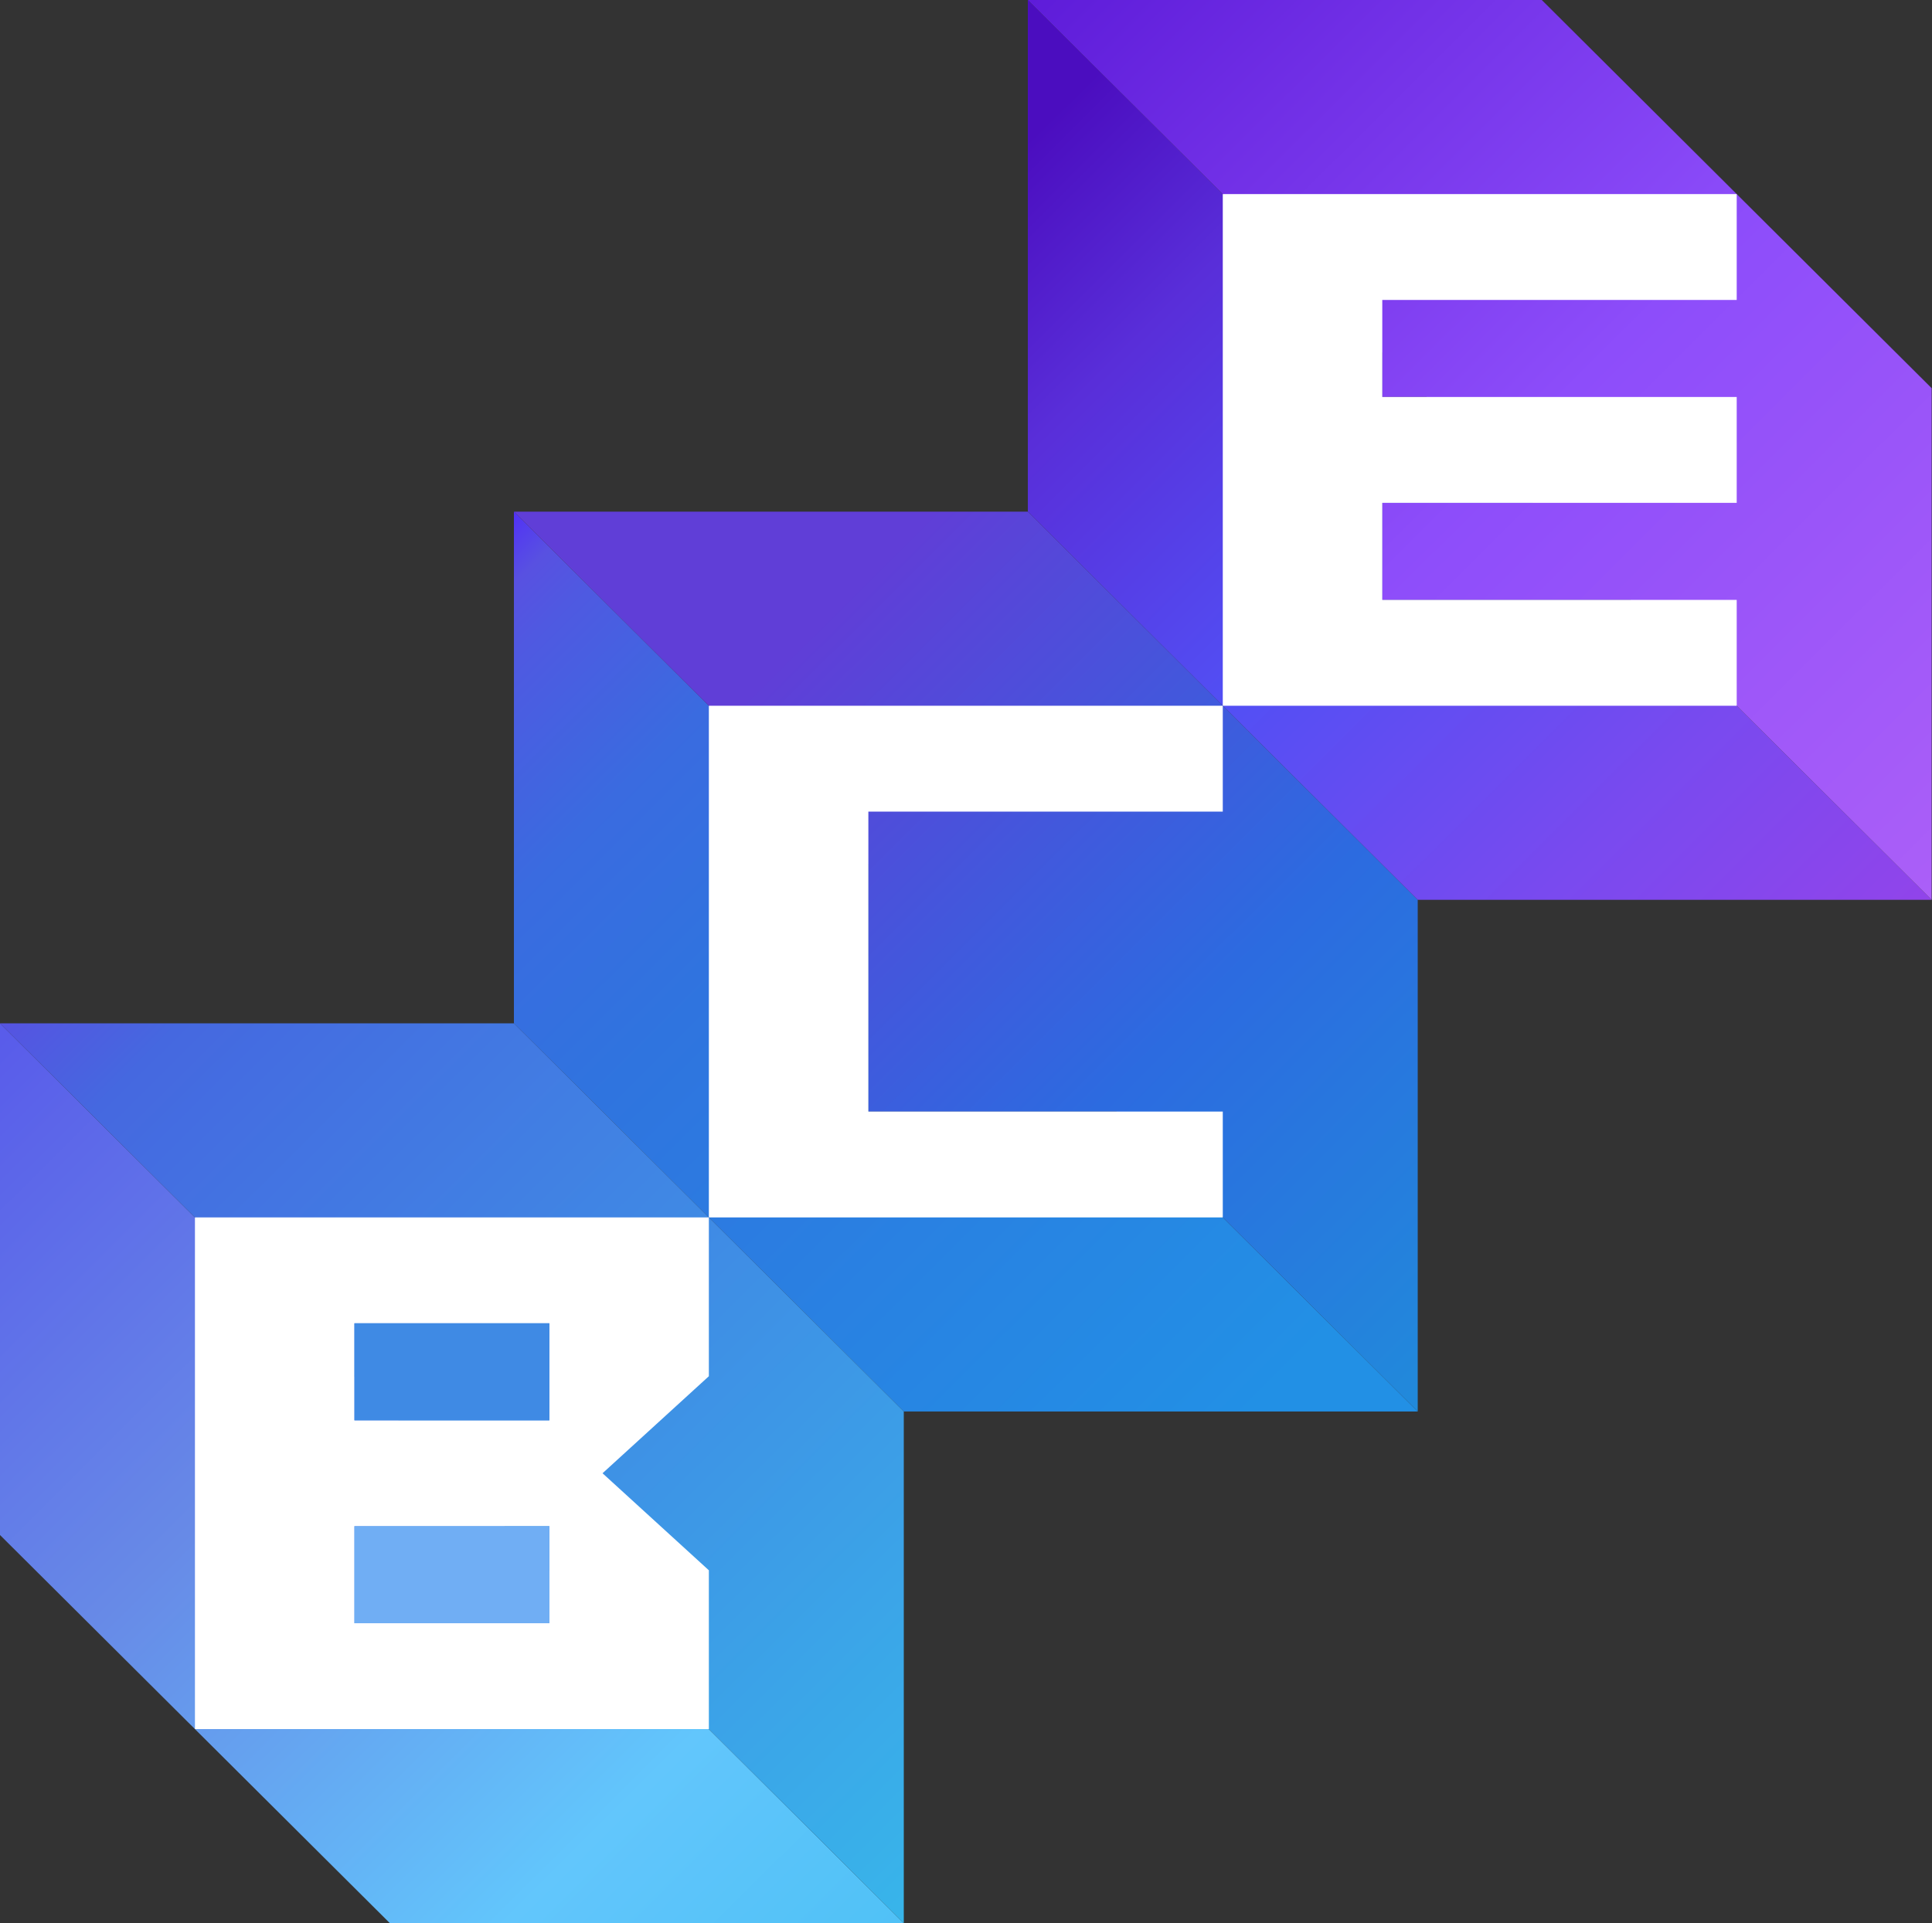
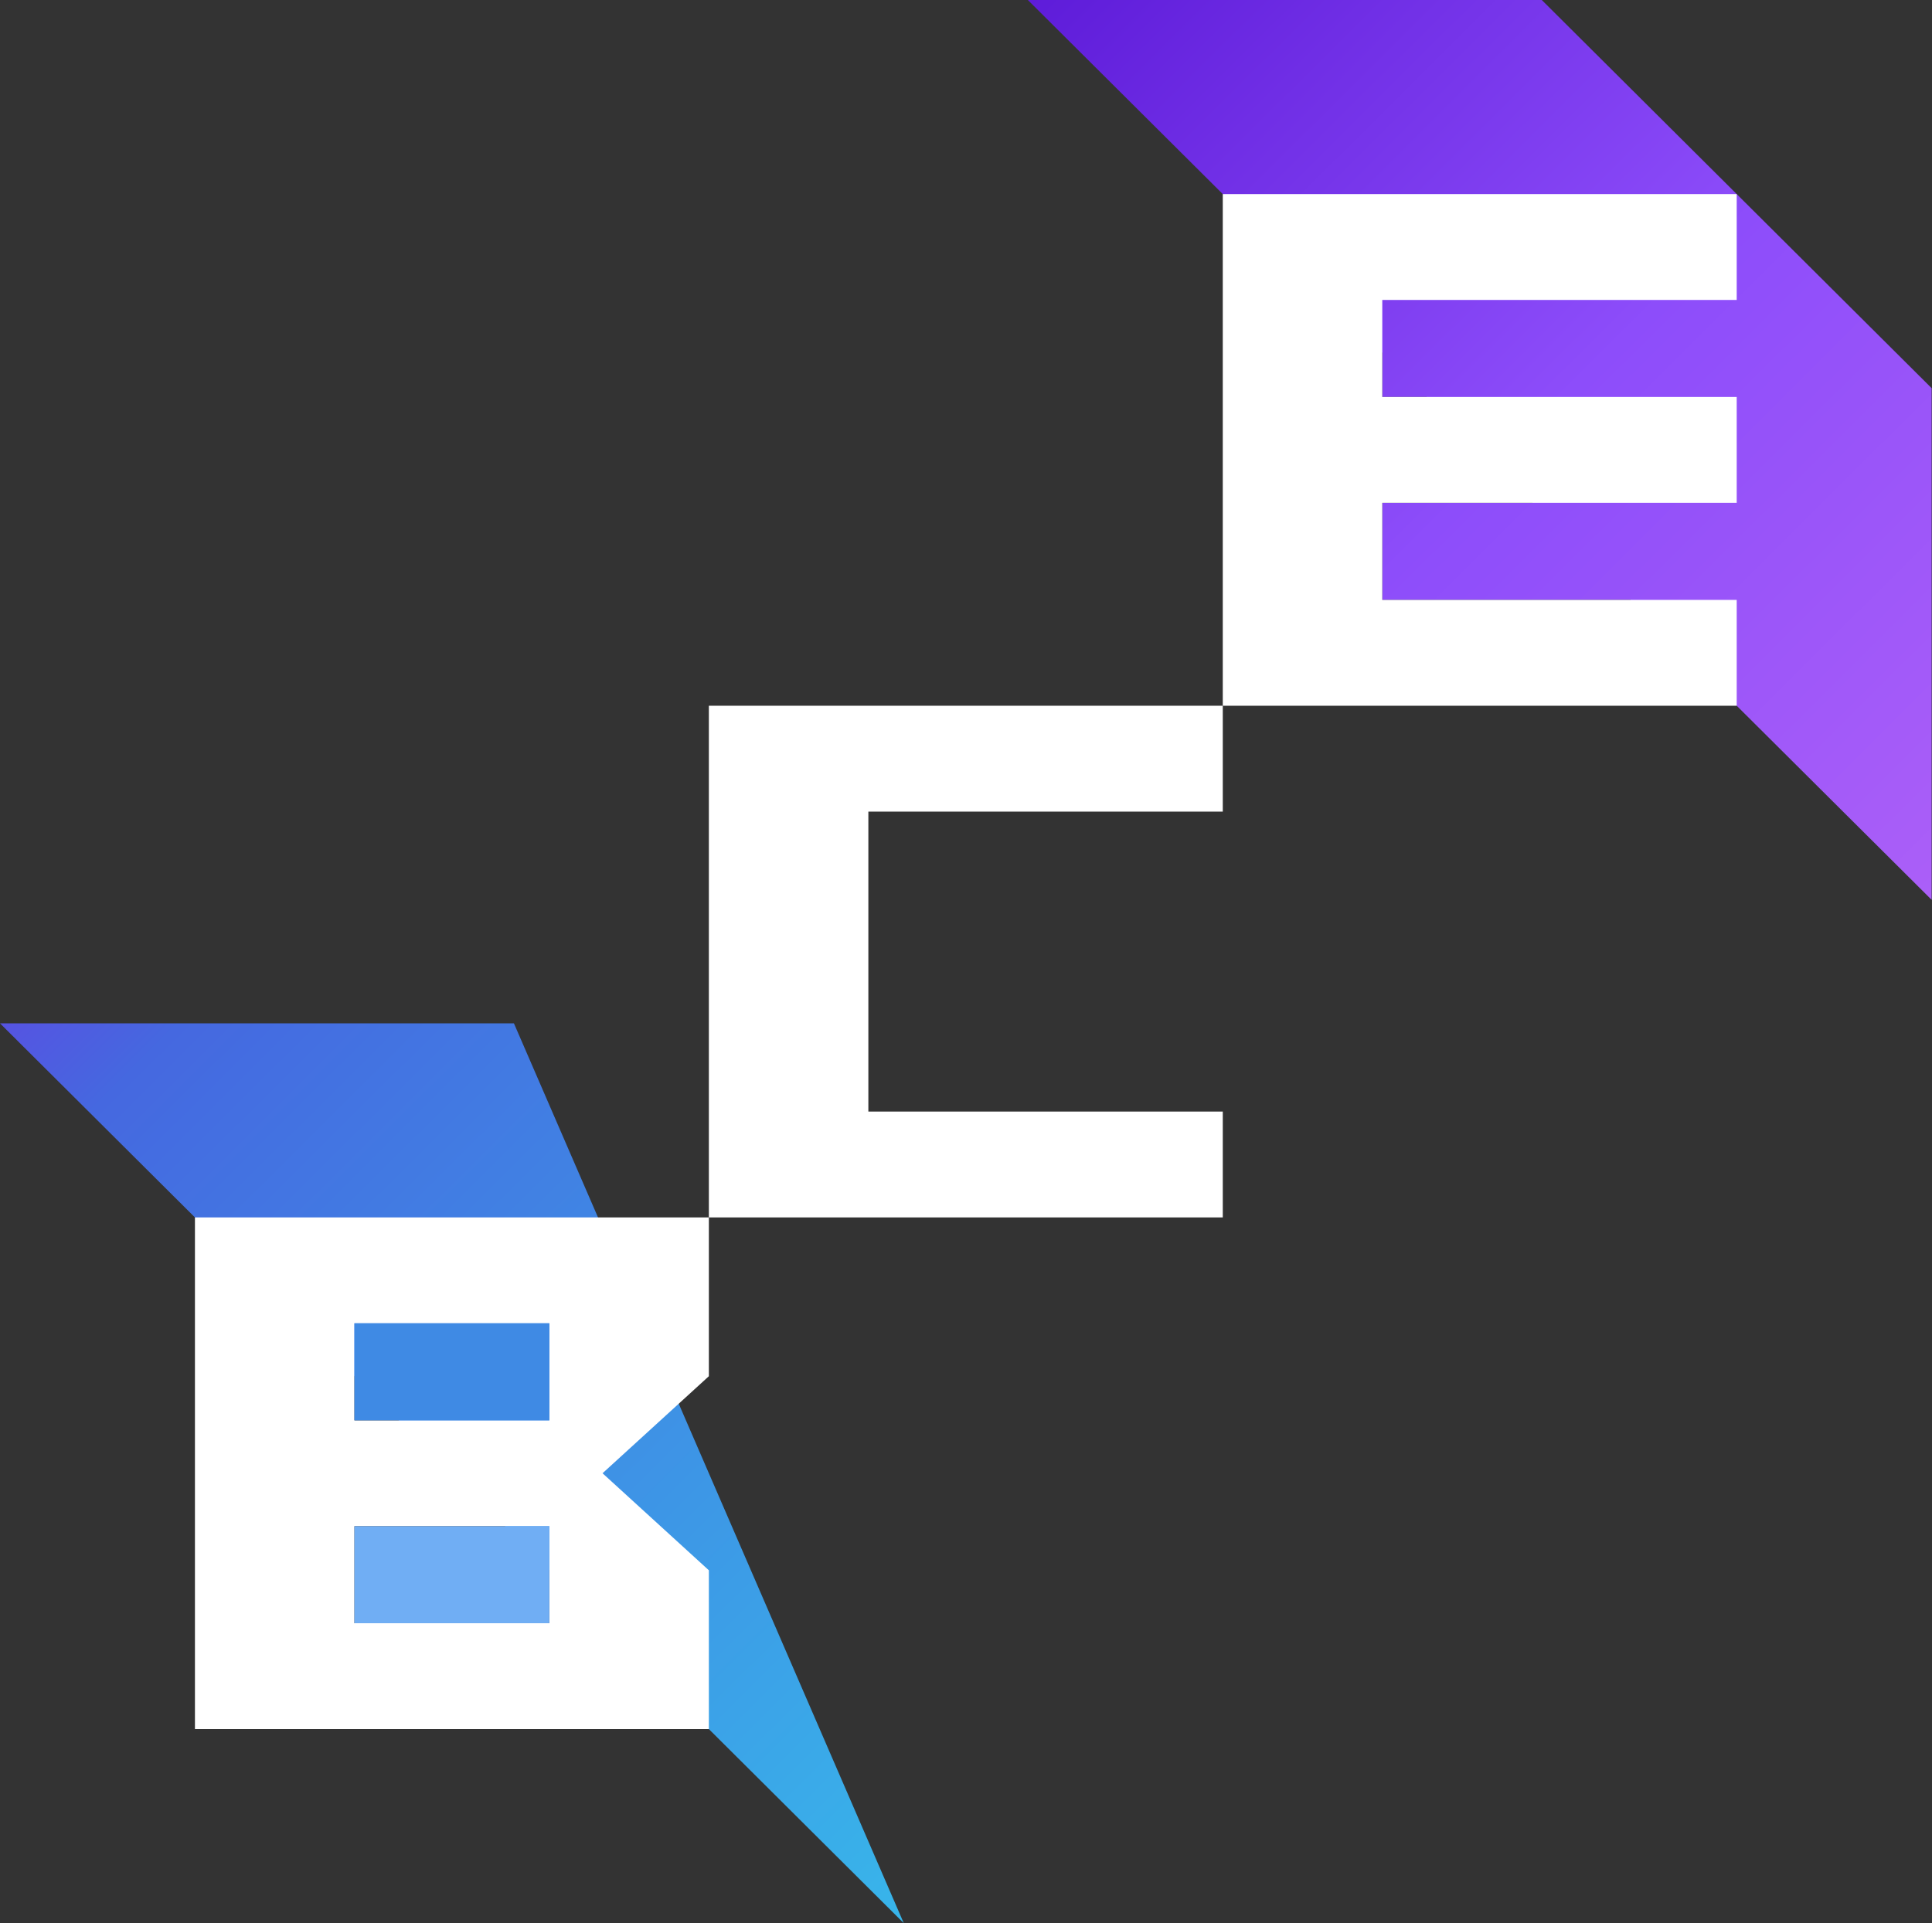
<svg xmlns="http://www.w3.org/2000/svg" width="232" height="231" viewBox="0 0 232 231" fill="none">
  <rect x="0" y="0" width="232" height="231" fill="#333333" stroke="none" />
-   <path fill-rule="evenodd" clip-rule="evenodd" d="M61.713 61.458V122.917L108.53 169.541H170.244L134.067 133.513H104.274V103.844L61.713 61.458Z" fill="url(#paint0_linear_281_109)" />
-   <path d="M123.427 61.458H61.713L104.274 103.844V133.513H134.067L170.244 169.541V108.082L123.427 61.458Z" fill="url(#paint1_linear_281_109)" />
  <path fill-rule="evenodd" clip-rule="evenodd" d="M146.835 84.77H85.122V146.229H146.835V133.514H104.275V97.486H146.835V84.77Z" fill="white" />
-   <path fill-rule="evenodd" clip-rule="evenodd" d="M123.427 -4.81606e-05V61.459L170.244 108.083H231.957L195.78 72.055H165.988V60.399H184.076L171.308 47.683H165.988V42.385L123.427 -4.81606e-05Z" fill="url(#paint2_linear_281_109)" />
  <path d="M185.14 -4.81606e-05H123.427L165.988 42.385V47.683H171.308L184.076 60.399H165.988V72.055H195.78L231.957 108.083V46.624L185.14 -4.81606e-05Z" fill="url(#paint3_linear_281_109)" />
  <path fill-rule="evenodd" clip-rule="evenodd" d="M146.835 23.312H208.549V36.028H165.988V47.683H208.549V60.399H165.988V72.056H208.549V84.771H146.835V23.312Z" fill="white" />
-   <path fill-rule="evenodd" clip-rule="evenodd" d="M-0 122.917V184.376L46.817 231H108.53L47.881 170.601L-0 122.917Z" fill="url(#paint4_linear_281_109)" />
-   <path d="M61.713 122.917H-0L47.881 170.601L108.53 231V169.541L61.713 122.917Z" fill="url(#paint5_linear_281_109)" />
+   <path d="M61.713 122.917H-0L47.881 170.601L108.53 231L61.713 122.917Z" fill="url(#paint5_linear_281_109)" />
  <path fill-rule="evenodd" clip-rule="evenodd" d="M23.409 146.229H85.122V165.303L72.354 176.959L85.122 188.615V207.688H23.409V146.229ZM42.561 183.317H65.97V194.973H42.561V183.317ZM65.97 158.945H42.561V170.601H65.97V158.945Z" fill="white" />
  <path d="M42.561 158.945H65.97V170.601H42.561V158.945Z" fill="#3F8AE4" />
  <path d="M42.561 183.316H65.97V194.972H42.561V183.316Z" fill="#70AEF4" />
  <defs>
    <linearGradient id="paint0_linear_281_109" x1="170.244" y1="169.541" x2="62.162" y2="61.011" gradientUnits="userSpaceOnUse">
      <stop offset="0.09" stop-color="#2290E5" />
      <stop offset="0.626" stop-color="#2F74DF" />
      <stop offset="0.786" stop-color="#3A6BE0" />
      <stop offset="0.92" stop-color="#4F59E1" />
      <stop offset="0.96" stop-color="#5851E1" />
      <stop offset="1" stop-color="#5131F6" />
    </linearGradient>
    <linearGradient id="paint1_linear_281_109" x1="61.713" y1="61.459" x2="169.795" y2="169.988" gradientUnits="userSpaceOnUse">
      <stop offset="0.231" stop-color="#603ED7" />
      <stop offset="0.655" stop-color="#2C6BE0" />
      <stop offset="1" stop-color="#218ADB" />
    </linearGradient>
    <linearGradient id="paint2_linear_281_109" x1="231.957" y1="108.083" x2="123.875" y2="-0.447" gradientUnits="userSpaceOnUse">
      <stop stop-color="#9144EA" />
      <stop offset="0.219" stop-color="#794AEF" />
      <stop offset="0.5" stop-color="#524FF4" />
      <stop offset="0.751" stop-color="#592ED9" />
      <stop offset="0.922" stop-color="#4B0DBF" />
    </linearGradient>
    <linearGradient id="paint3_linear_281_109" x1="231.957" y1="108.083" x2="123.875" y2="-0.447" gradientUnits="userSpaceOnUse">
      <stop stop-color="#AB5FF8" />
      <stop offset="0.482" stop-color="#8D4DFA" />
      <stop offset="1" stop-color="#5E1CD9" />
    </linearGradient>
    <linearGradient id="paint4_linear_281_109" x1="109.594" y1="232.06" x2="1.513" y2="123.53" gradientUnits="userSpaceOnUse">
      <stop stop-color="#4FC1F6" />
      <stop offset="0.23" stop-color="#62C6FC" />
      <stop offset="0.623" stop-color="#678AE7" />
      <stop offset="1" stop-color="#595CEA" />
    </linearGradient>
    <linearGradient id="paint5_linear_281_109" x1="-0" y1="122.917" x2="108.081" y2="231.447" gradientUnits="userSpaceOnUse">
      <stop stop-color="#5653E1" />
      <stop offset="0.1" stop-color="#4568E0" />
      <stop offset="1" stop-color="#38B5EA" />
    </linearGradient>
  </defs>
</svg>